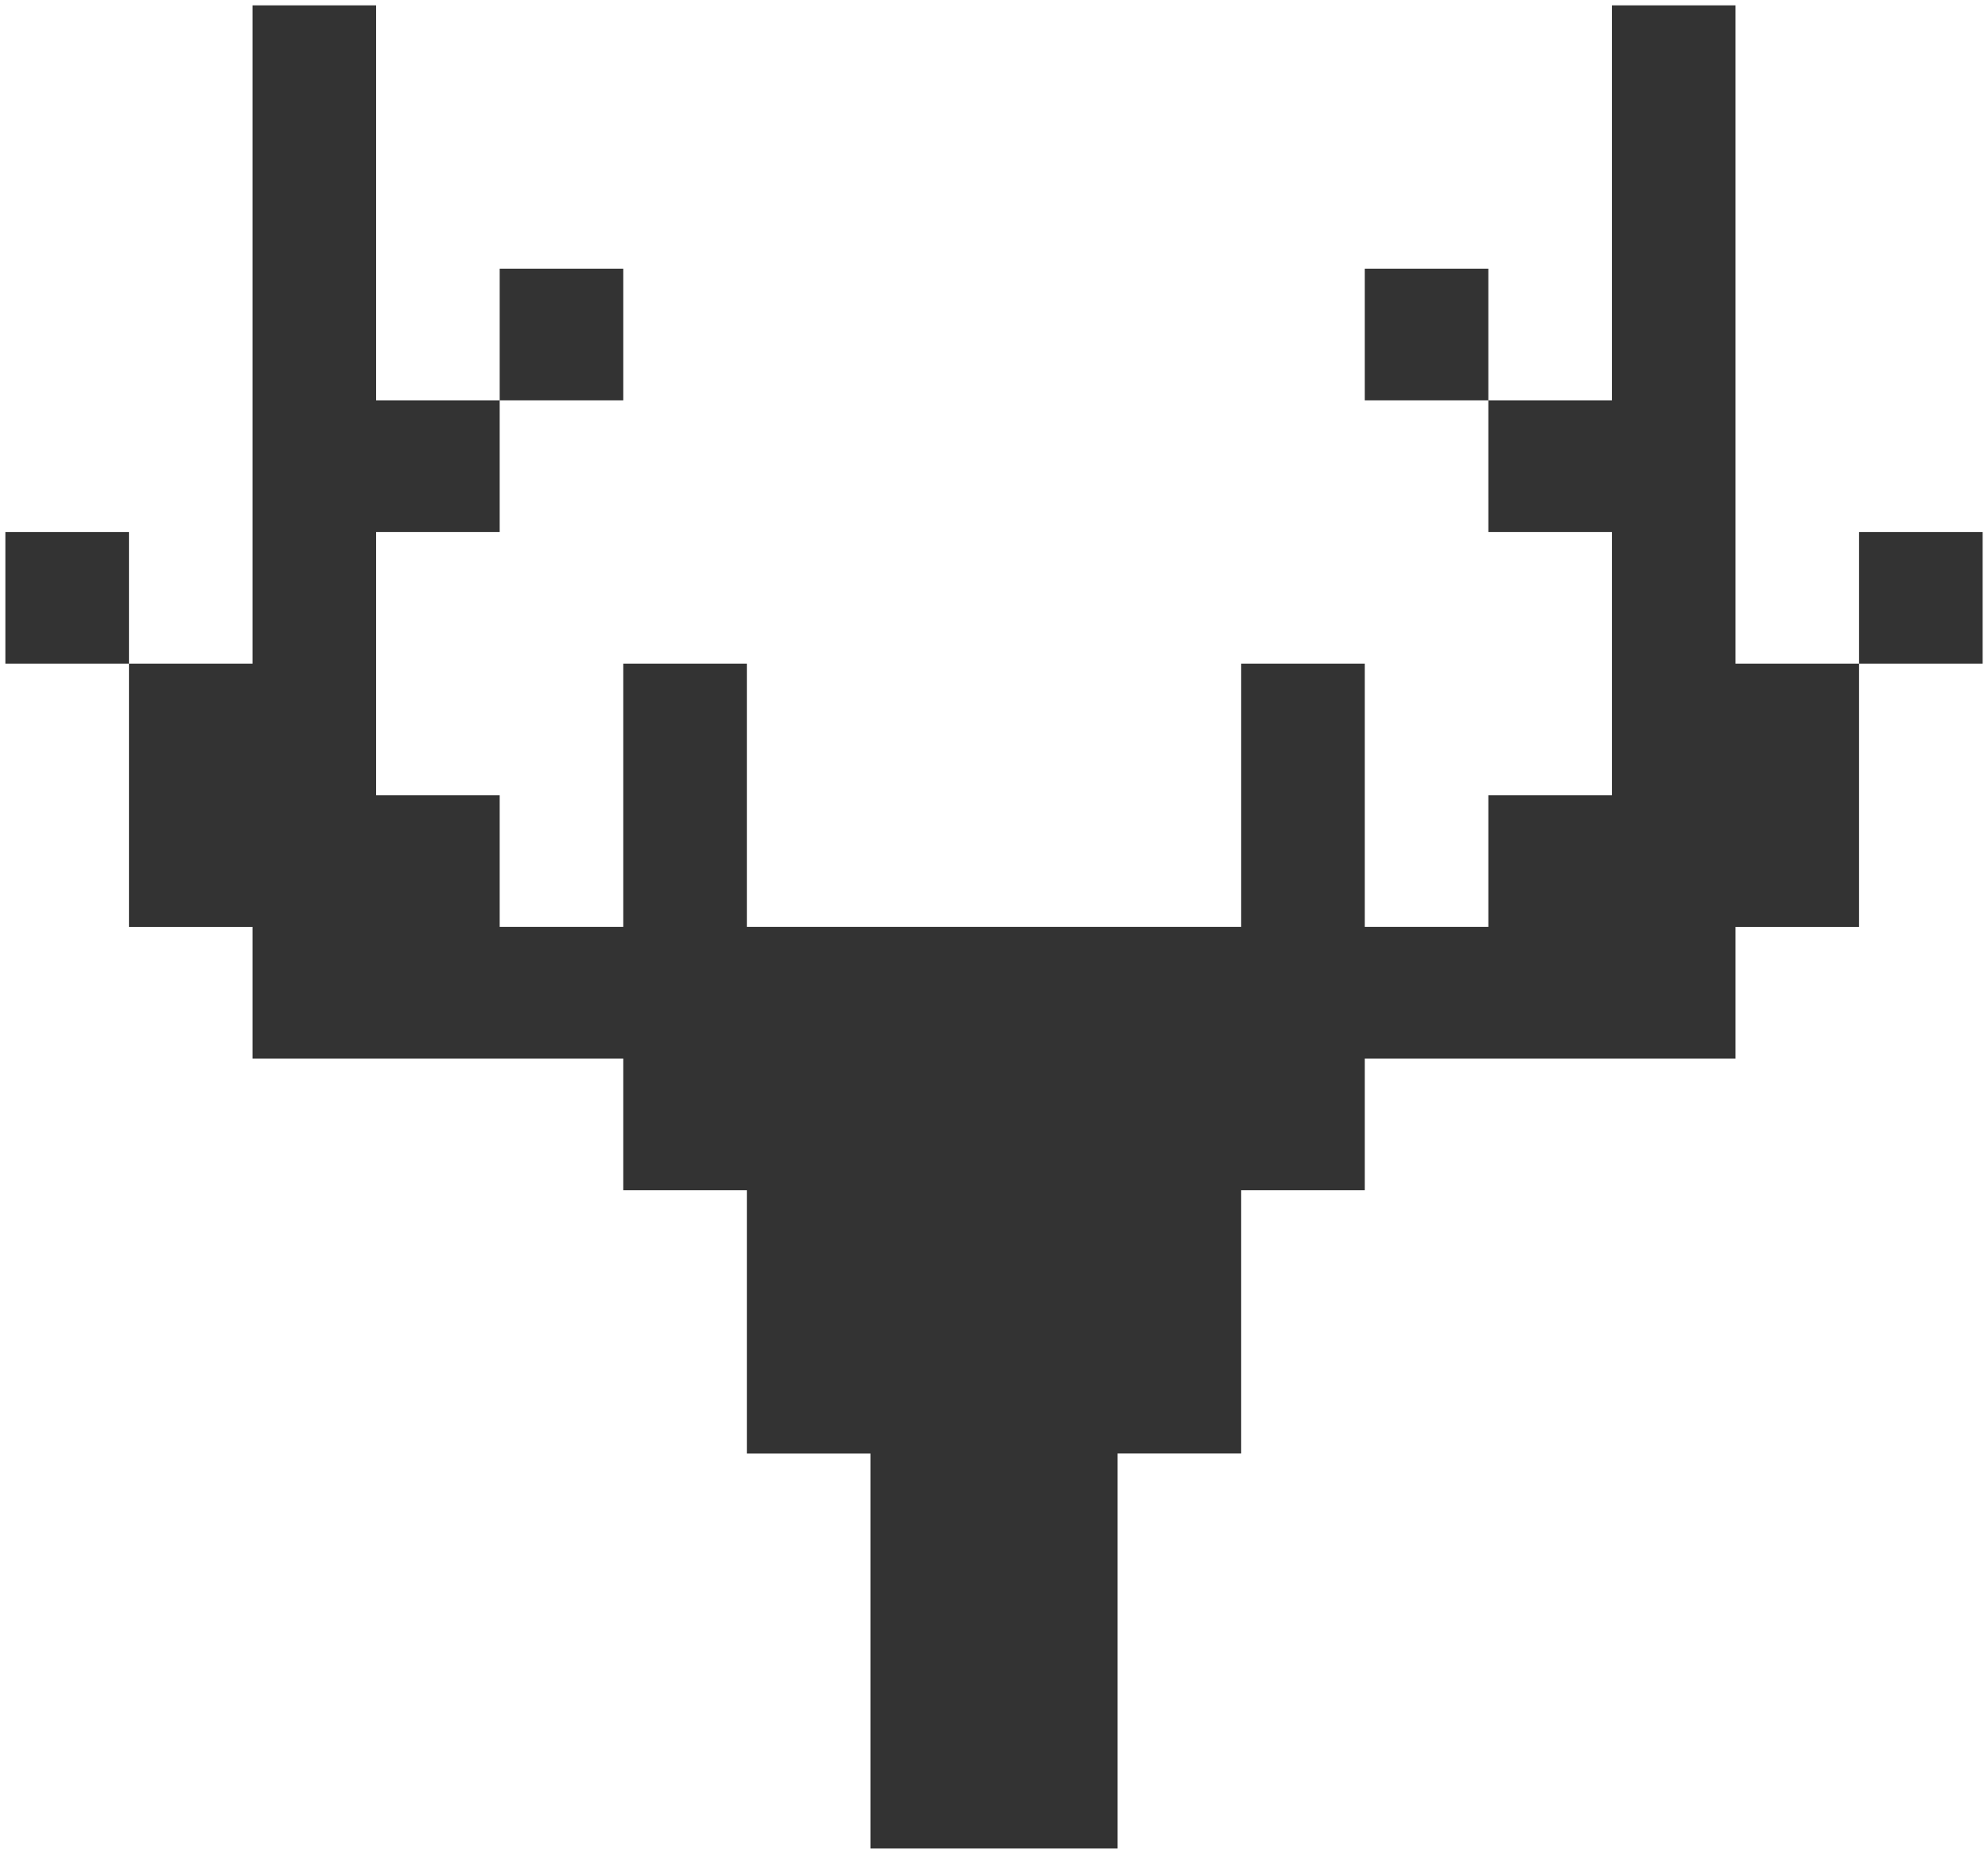
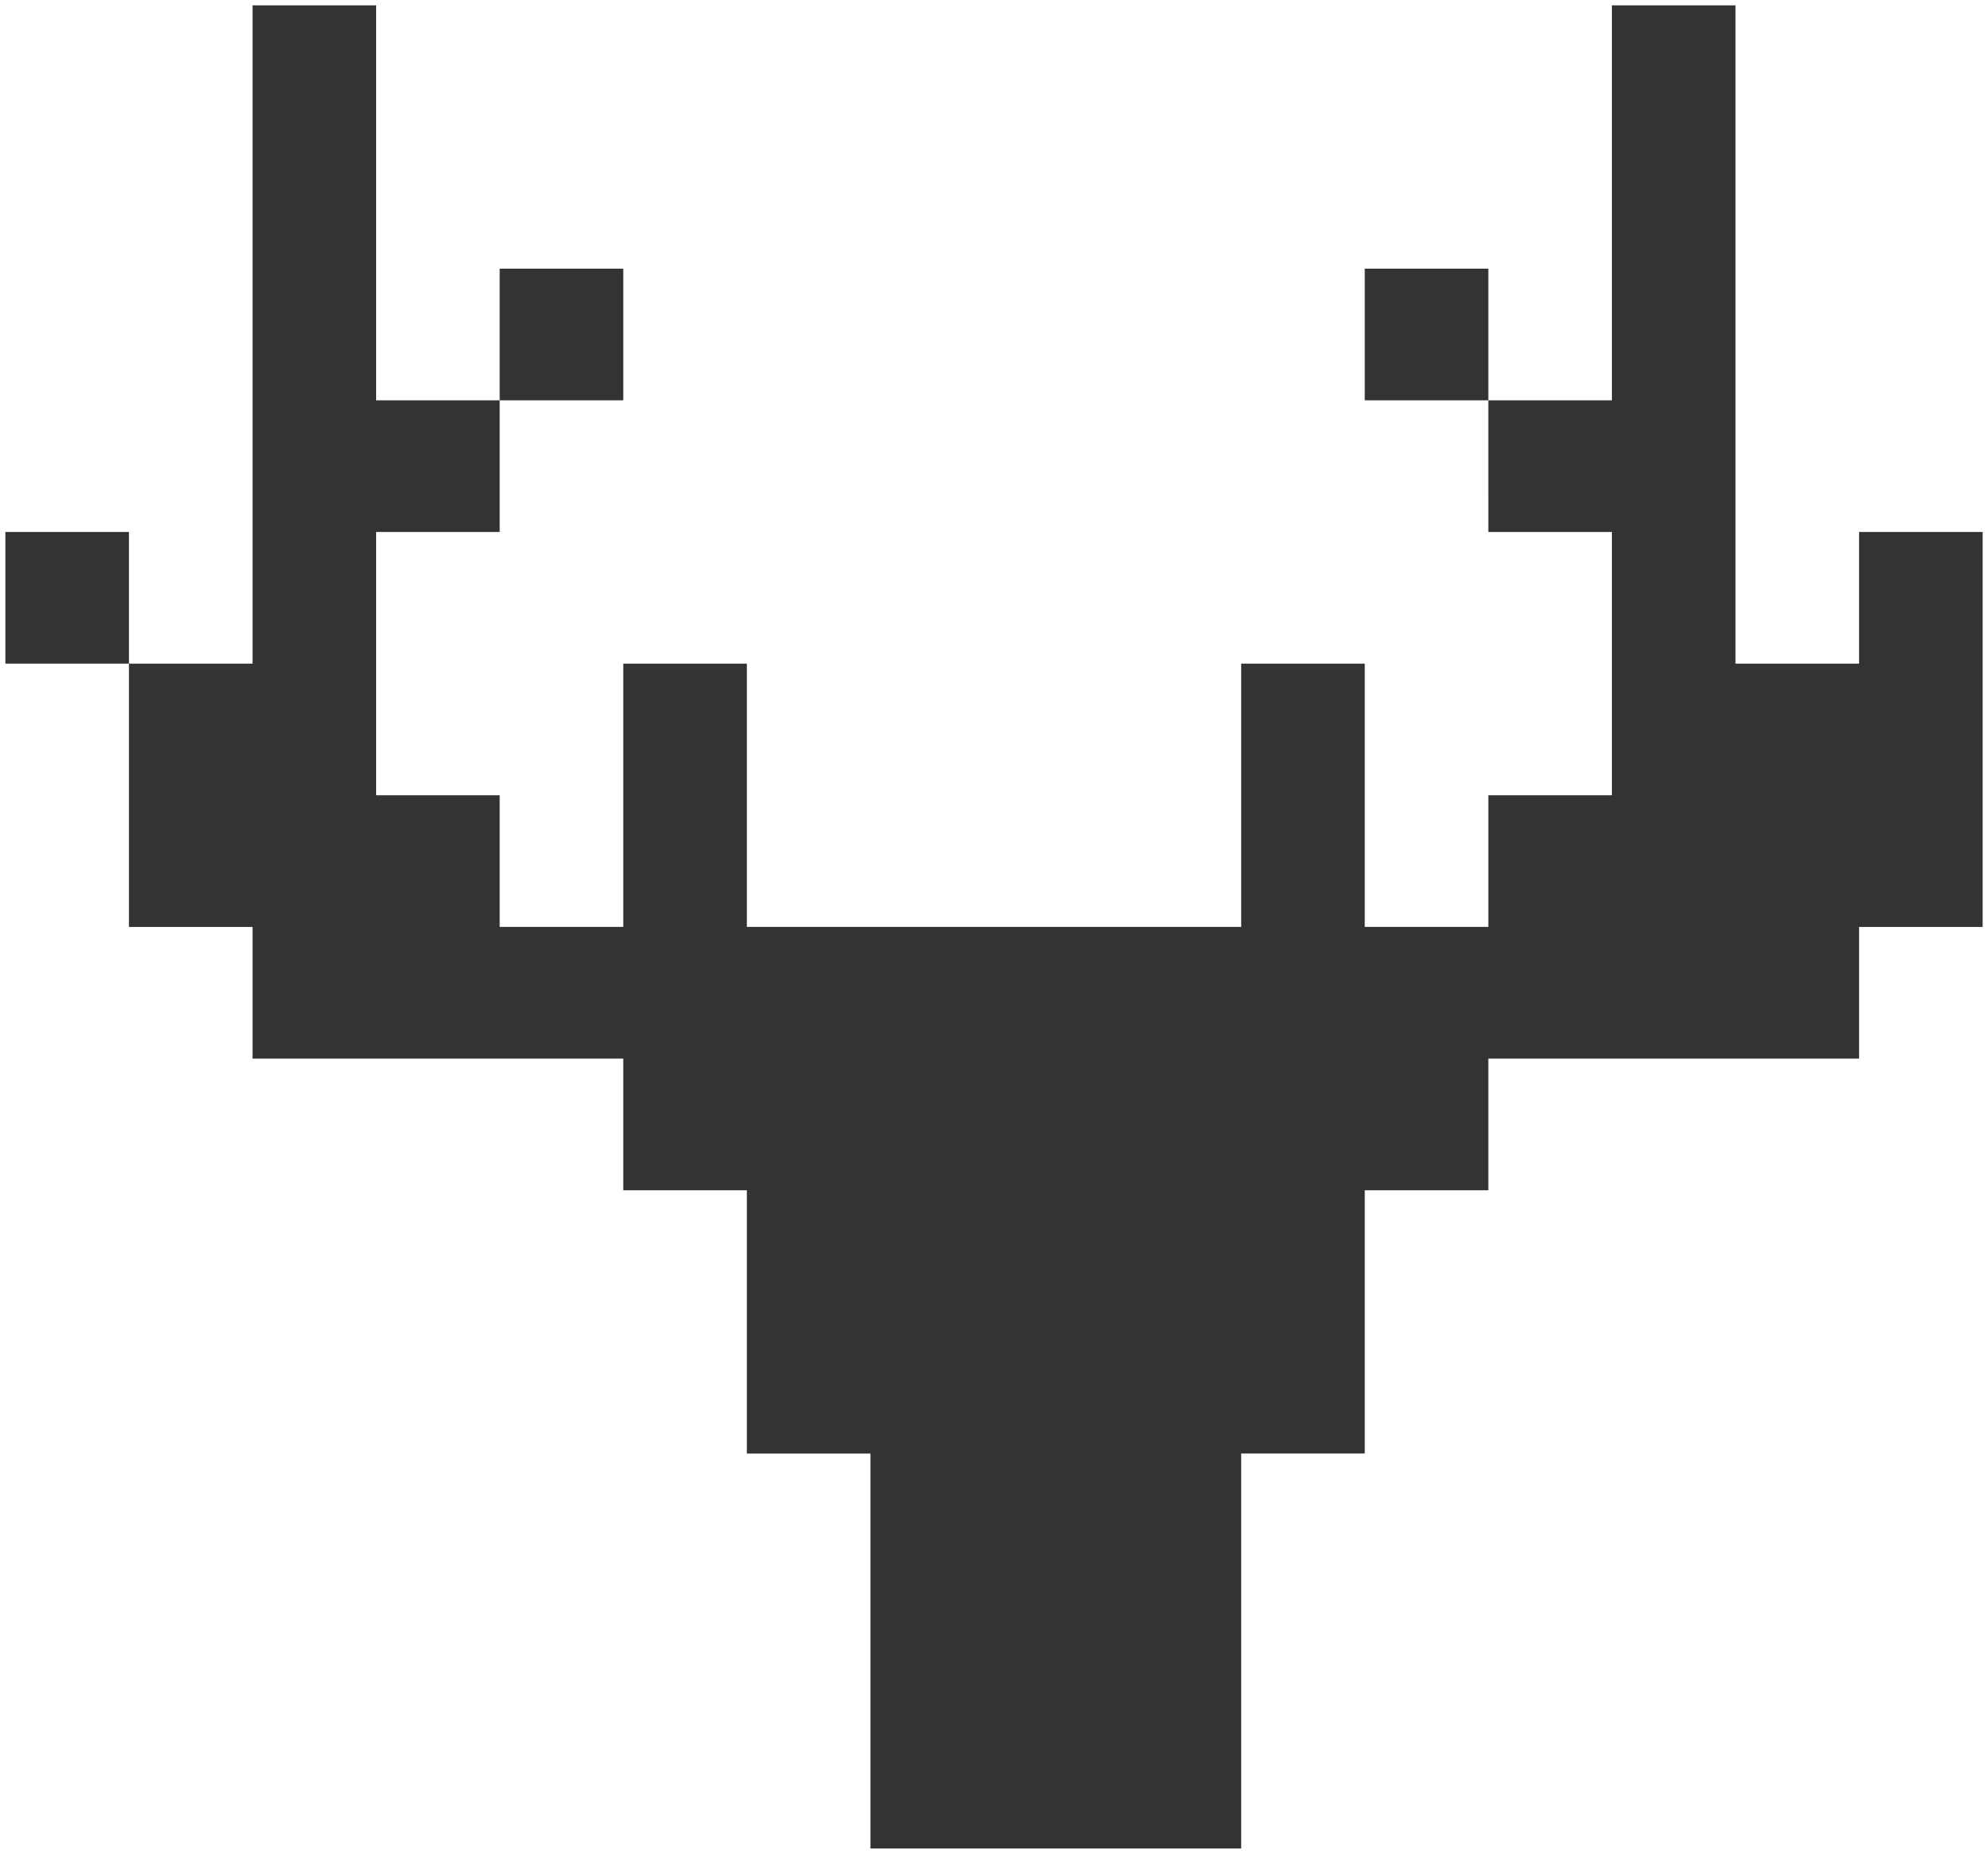
<svg xmlns="http://www.w3.org/2000/svg" xmlns:ns1="http://www.inkscape.org/namespaces/inkscape" xmlns:ns2="http://sodipodi.sourceforge.net/DTD/sodipodi-0.dtd" width="185.452mm" height="172.979mm" viewBox="0 0 185.452 172.979" version="1.1" id="svg8" ns1:version="0.92.3 (2405546, 2018-03-11)" ns2:docname="logo.svg">
  <defs id="defs2" />
  <ns2:namedview id="base" pagecolor="#ffffff" bordercolor="#666666" borderopacity="1.0" ns1:pageopacity="0.0" ns1:pageshadow="2" ns1:zoom="0.98994949" ns1:cx="242.17636" ns1:cy="332.37486" ns1:document-units="mm" ns1:current-layer="layer1" showgrid="false" ns1:window-width="1614" ns1:window-height="931" ns1:window-x="-667" ns1:window-y="44" ns1:window-maximized="0" fit-margin-left="0.5" fit-margin-top="0.5" fit-margin-right="0.5" fit-margin-bottom="0.5" />
  <g ns1:label="Layer 1" ns1:groupmode="layer" id="layer1" transform="translate(-7.815,-34.374)">
    <g id="g826" transform="translate(-7.937,23.812)" style="fill:#000000;fill-opacity:0.8">
-       <path style="fill:#000000;fill-opacity:0.8;stroke-width:0.238" d="M 96.951,164.614 V 146.187 H 91.187 85.423 v -12.284 -12.284 h -5.764 -5.764 v -6.142 -6.142 H 56.602 39.31 v -6.142 -6.142 h -5.764 -5.764 v -12.284 -12.284 h -5.764 -5.764 v -6.142 -6.142 h 5.764 5.764 v 6.142 6.142 h 5.764 5.764 V 41.772 11.061 h 5.764 5.764 v 18.426 18.426 h 5.764 5.764 v -6.142 -6.142 h 5.764 5.764 v 6.142 6.142 h -5.764 -5.764 v 6.142 6.142 h -5.764 -5.764 v 12.284 12.284 h 5.764 5.764 v 6.142 6.142 h 5.764 5.764 v -12.284 -12.284 h 5.764 5.764 v 12.284 12.284 h 23.057 23.057 v -12.284 -12.284 h 5.764 5.764 v 12.284 12.284 h 5.764 5.764 v -6.142 -6.142 h 5.764 5.764 v -12.284 -12.284 h -5.764 -5.764 V 54.056 47.914 h -5.764 -5.764 v -6.142 -6.142 h 5.764 5.764 v 6.142 6.142 h 5.764 5.764 V 29.487 11.061 h 5.764 5.764 v 30.711 30.711 h 5.764 5.764 v -6.142 -6.142 h 5.764 5.764 v 6.142 6.142 h -5.764 -5.764 v 12.284 12.284 h -5.764 -5.764 v 6.142 6.142 h -17.292 -17.292 v 6.142 6.142 h -5.764 -5.764 v 12.284 12.284 h -5.764 -5.764 v 18.426 18.426 H 108.479 96.951 Z" id="path828" ns1:connector-curvature="0" />
+       <path style="fill:#000000;fill-opacity:0.8;stroke-width:0.238" d="M 96.951,164.614 V 146.187 H 91.187 85.423 v -12.284 -12.284 h -5.764 -5.764 v -6.142 -6.142 H 56.602 39.31 v -6.142 -6.142 h -5.764 -5.764 v -12.284 -12.284 h -5.764 -5.764 v -6.142 -6.142 h 5.764 5.764 v 6.142 6.142 h 5.764 5.764 V 41.772 11.061 h 5.764 5.764 v 18.426 18.426 h 5.764 5.764 v -6.142 -6.142 h 5.764 5.764 v 6.142 6.142 h -5.764 -5.764 v 6.142 6.142 h -5.764 -5.764 v 12.284 12.284 h 5.764 5.764 v 6.142 6.142 h 5.764 5.764 v -12.284 -12.284 h 5.764 5.764 v 12.284 12.284 h 23.057 23.057 v -12.284 -12.284 h 5.764 5.764 v 12.284 12.284 h 5.764 5.764 v -6.142 -6.142 h 5.764 5.764 v -12.284 -12.284 h -5.764 -5.764 V 54.056 47.914 h -5.764 -5.764 v -6.142 -6.142 h 5.764 5.764 v 6.142 6.142 h 5.764 5.764 V 29.487 11.061 h 5.764 5.764 v 30.711 30.711 h 5.764 5.764 v -6.142 -6.142 h 5.764 5.764 v 6.142 6.142 v 12.284 12.284 h -5.764 -5.764 v 6.142 6.142 h -17.292 -17.292 v 6.142 6.142 h -5.764 -5.764 v 12.284 12.284 h -5.764 -5.764 v 18.426 18.426 H 108.479 96.951 Z" id="path828" ns1:connector-curvature="0" />
    </g>
  </g>
</svg>